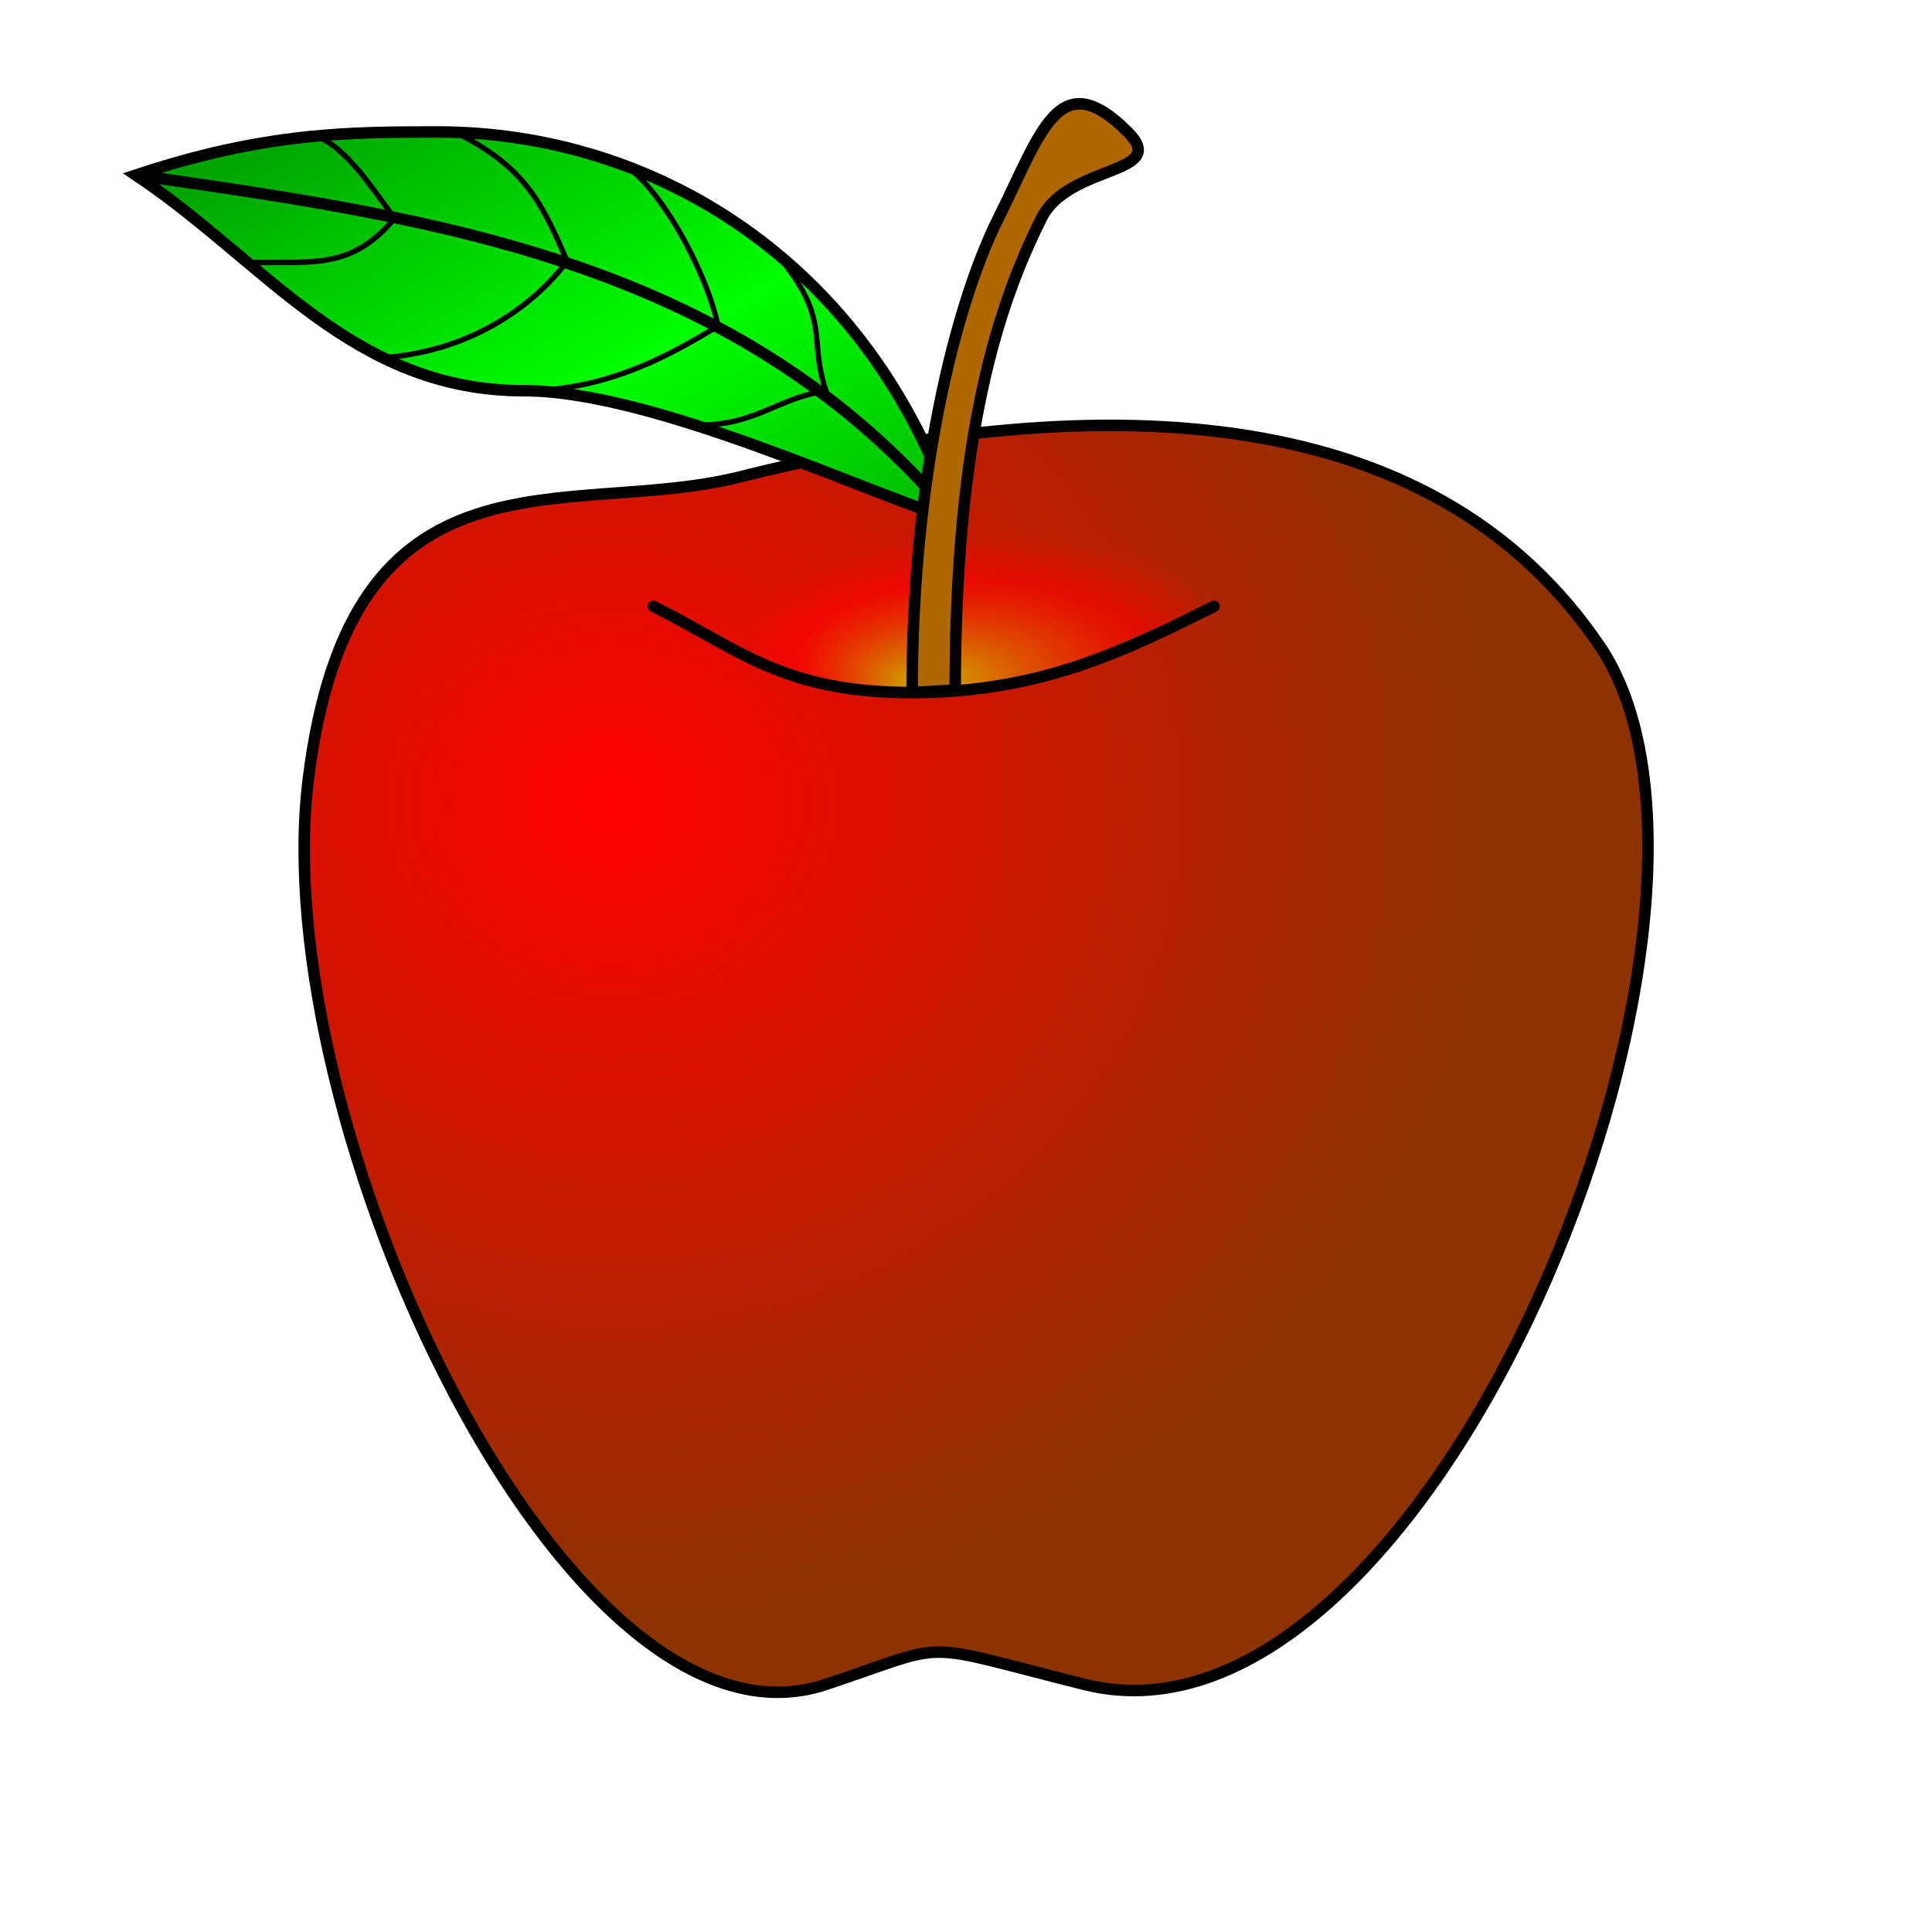
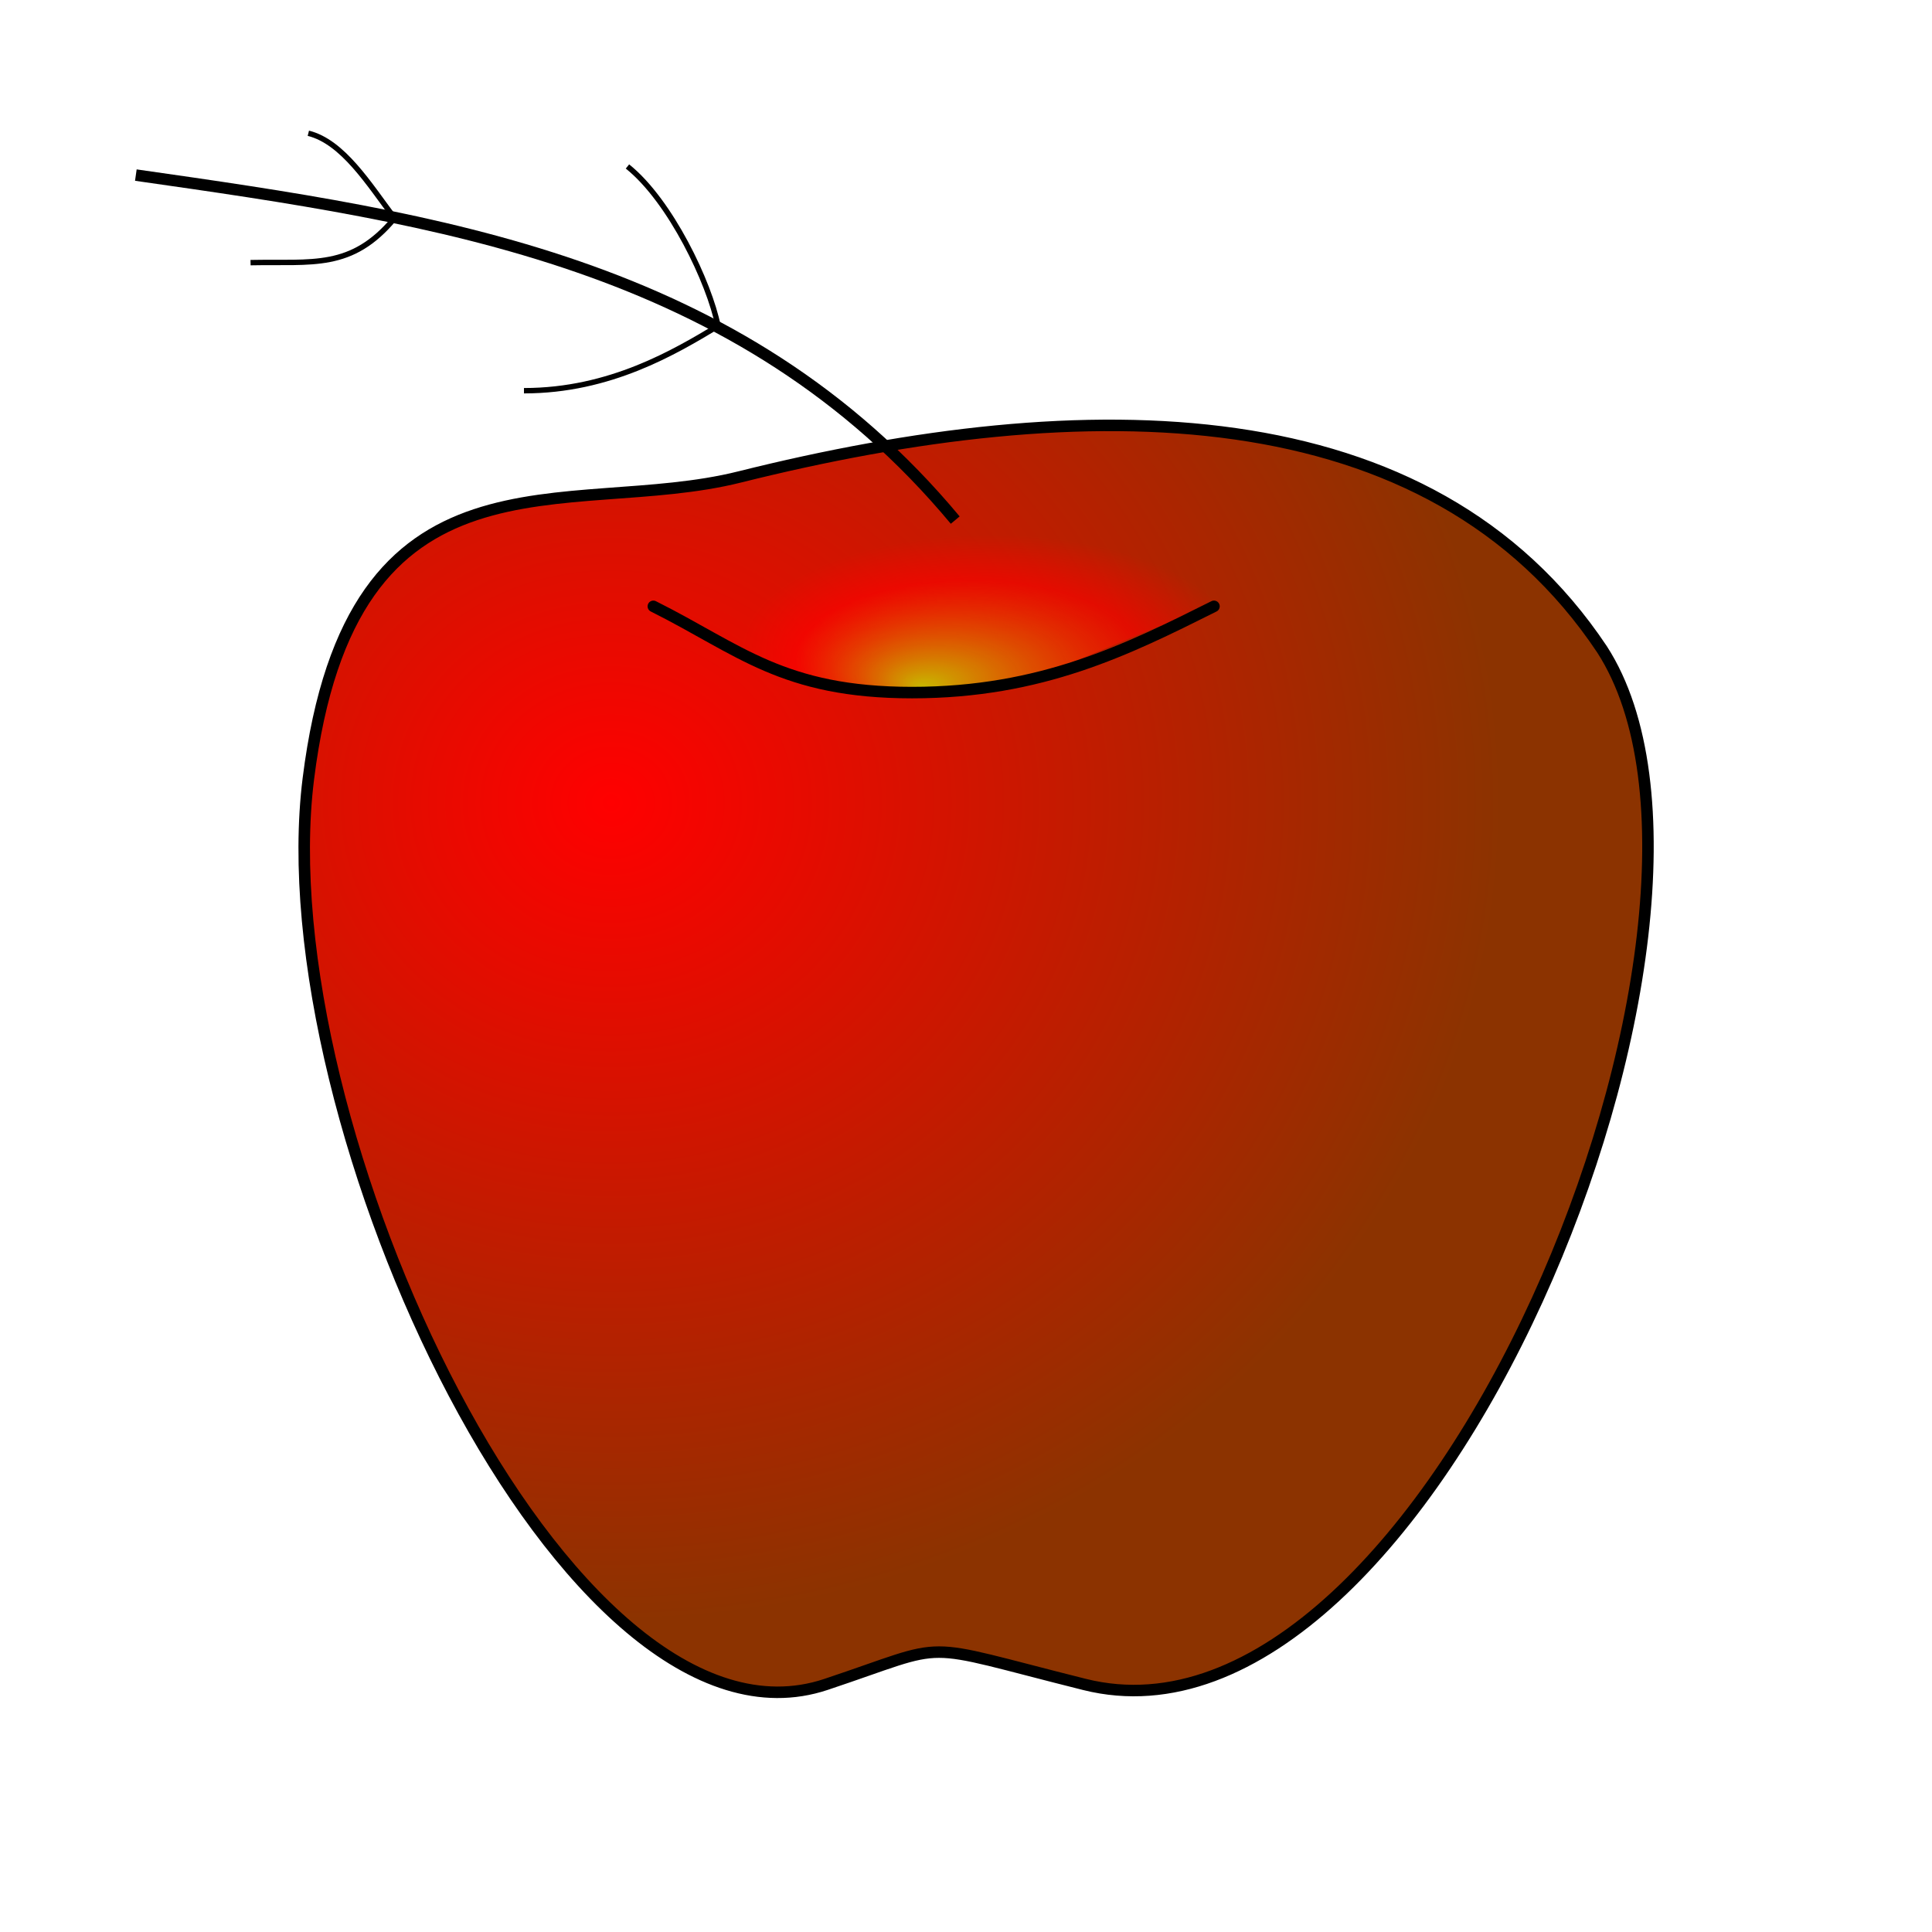
<svg xmlns="http://www.w3.org/2000/svg" xmlns:xlink="http://www.w3.org/1999/xlink" width="224" height="224">
  <defs>
    <linearGradient id="linearGradient843">
      <stop stop-color="#00ff00" offset="0" id="stop844" />
      <stop stop-color="#009000" offset="1" id="stop846" />
    </linearGradient>
    <linearGradient id="linearGradient836">
      <stop stop-color="#c8b800" offset="0" id="stop837" />
      <stop stop-color="#ff0000" stop-opacity="0.593" offset="0.7" id="stop839" />
      <stop stop-color="#ff0000" stop-opacity="0" offset="1" id="stop838" />
    </linearGradient>
    <linearGradient id="linearGradient828">
      <stop stop-color="#ff0000" offset="0" id="stop829" />
      <stop stop-color="#8c3300" offset="1" id="stop830" />
    </linearGradient>
    <linearGradient y2="-0.07" y1="0.504" xlink:href="#linearGradient843" x2="0.019" x1="0.681" spreadMethod="reflect" id="linearGradient831" />
    <radialGradient xlink:href="#linearGradient828" r="0.598" id="radialGradient832" fy="0.297" fx="0.226" cy="0.297" cx="0.226" />
    <radialGradient xlink:href="#linearGradient836" r="0.443" id="radialGradient853" fy="0.98" fx="0.478" cy="0.832" cx="0.601" />
  </defs>
  <g>
    <title>Layer 1</title>
    <path fill="url(#radialGradient832)" stroke="#000000" stroke-width="1pt" id="path825" d="m85.75,55.3c-20,5 -45,-5 -50,35c-5,40 30,115 60,105c15,-5 10,-5 30,0c40,10 80,-89 60,-120c-20,-30 -60,-30 -100,-20z" />
    <g id="g863">
-       <path fill="url(#linearGradient831)" stroke="#000000" stroke-width="1pt" id="path842" d="m110.75,60.3c-10,-30 -35,-45 -60,-45c-10,0 -20,0 -35,5c15,10 25,25 45,25c15,0 40,12 50,15z" />
      <path fill="none" fill-opacity="0.75" stroke="#000000" stroke-width="1pt" id="path847" d="m15.75,20.3c35,5 70,10 95,40" />
      <path fill="none" fill-opacity="0.75" stroke="#000000" stroke-width="0.625" id="path857" d="m35.75,15.45c4,1 7,5.85 10,9.85c-5,6 -9.5,5 -16.7,5.15" />
-       <path fill="none" fill-opacity="0.75" stroke="#000000" stroke-width="0.625" id="path858" d="m52.75,15.3c8,4 10,8 13,15c-3,4 -9.75,10.125 -20.75,11.125" />
      <path fill="none" fill-opacity="0.75" stroke="#000000" stroke-width="0.625" id="path859" d="m72.75,19.3c5,4 9.5,13.5 10.5,18.5c-5,3 -12.5,7.5 -22.5,7.5" />
-       <path fill="none" fill-opacity="0.75" stroke="#000000" stroke-width="0.625" id="path862" d="m90.75,30.3c5.5,7 3,9 5,15c-6,1 -8,4 -15,4" />
    </g>
    <path fill="url(#radialGradient853)" fill-rule="evenodd" stroke-width="1pt" id="path852" d="m75.75,70.3c5,-15 60,-20 65,0c-15,5 -20,10 -35,10c-15,0 -20,-5 -30,-10z" />
-     <path fill="#af6700" stroke="#000000" stroke-width="1pt" stroke-linejoin="bevel" id="path841" d="m110.75,80l-5,0.3c0,-25 5,-45 10,-55c5,-10 7,-18 15,-10c5,5 -6.85,3.68 -10,10c-5,10 -10,25 -10,54.7z" />
    <path fill="none" fill-rule="evenodd" stroke="#000000" stroke-width="1pt" stroke-linecap="round" stroke-linejoin="round" id="path854" d="m140.75,70.3c-10,5 -20,10 -35,10c-15,0 -20,-5 -30,-10" />
  </g>
</svg>